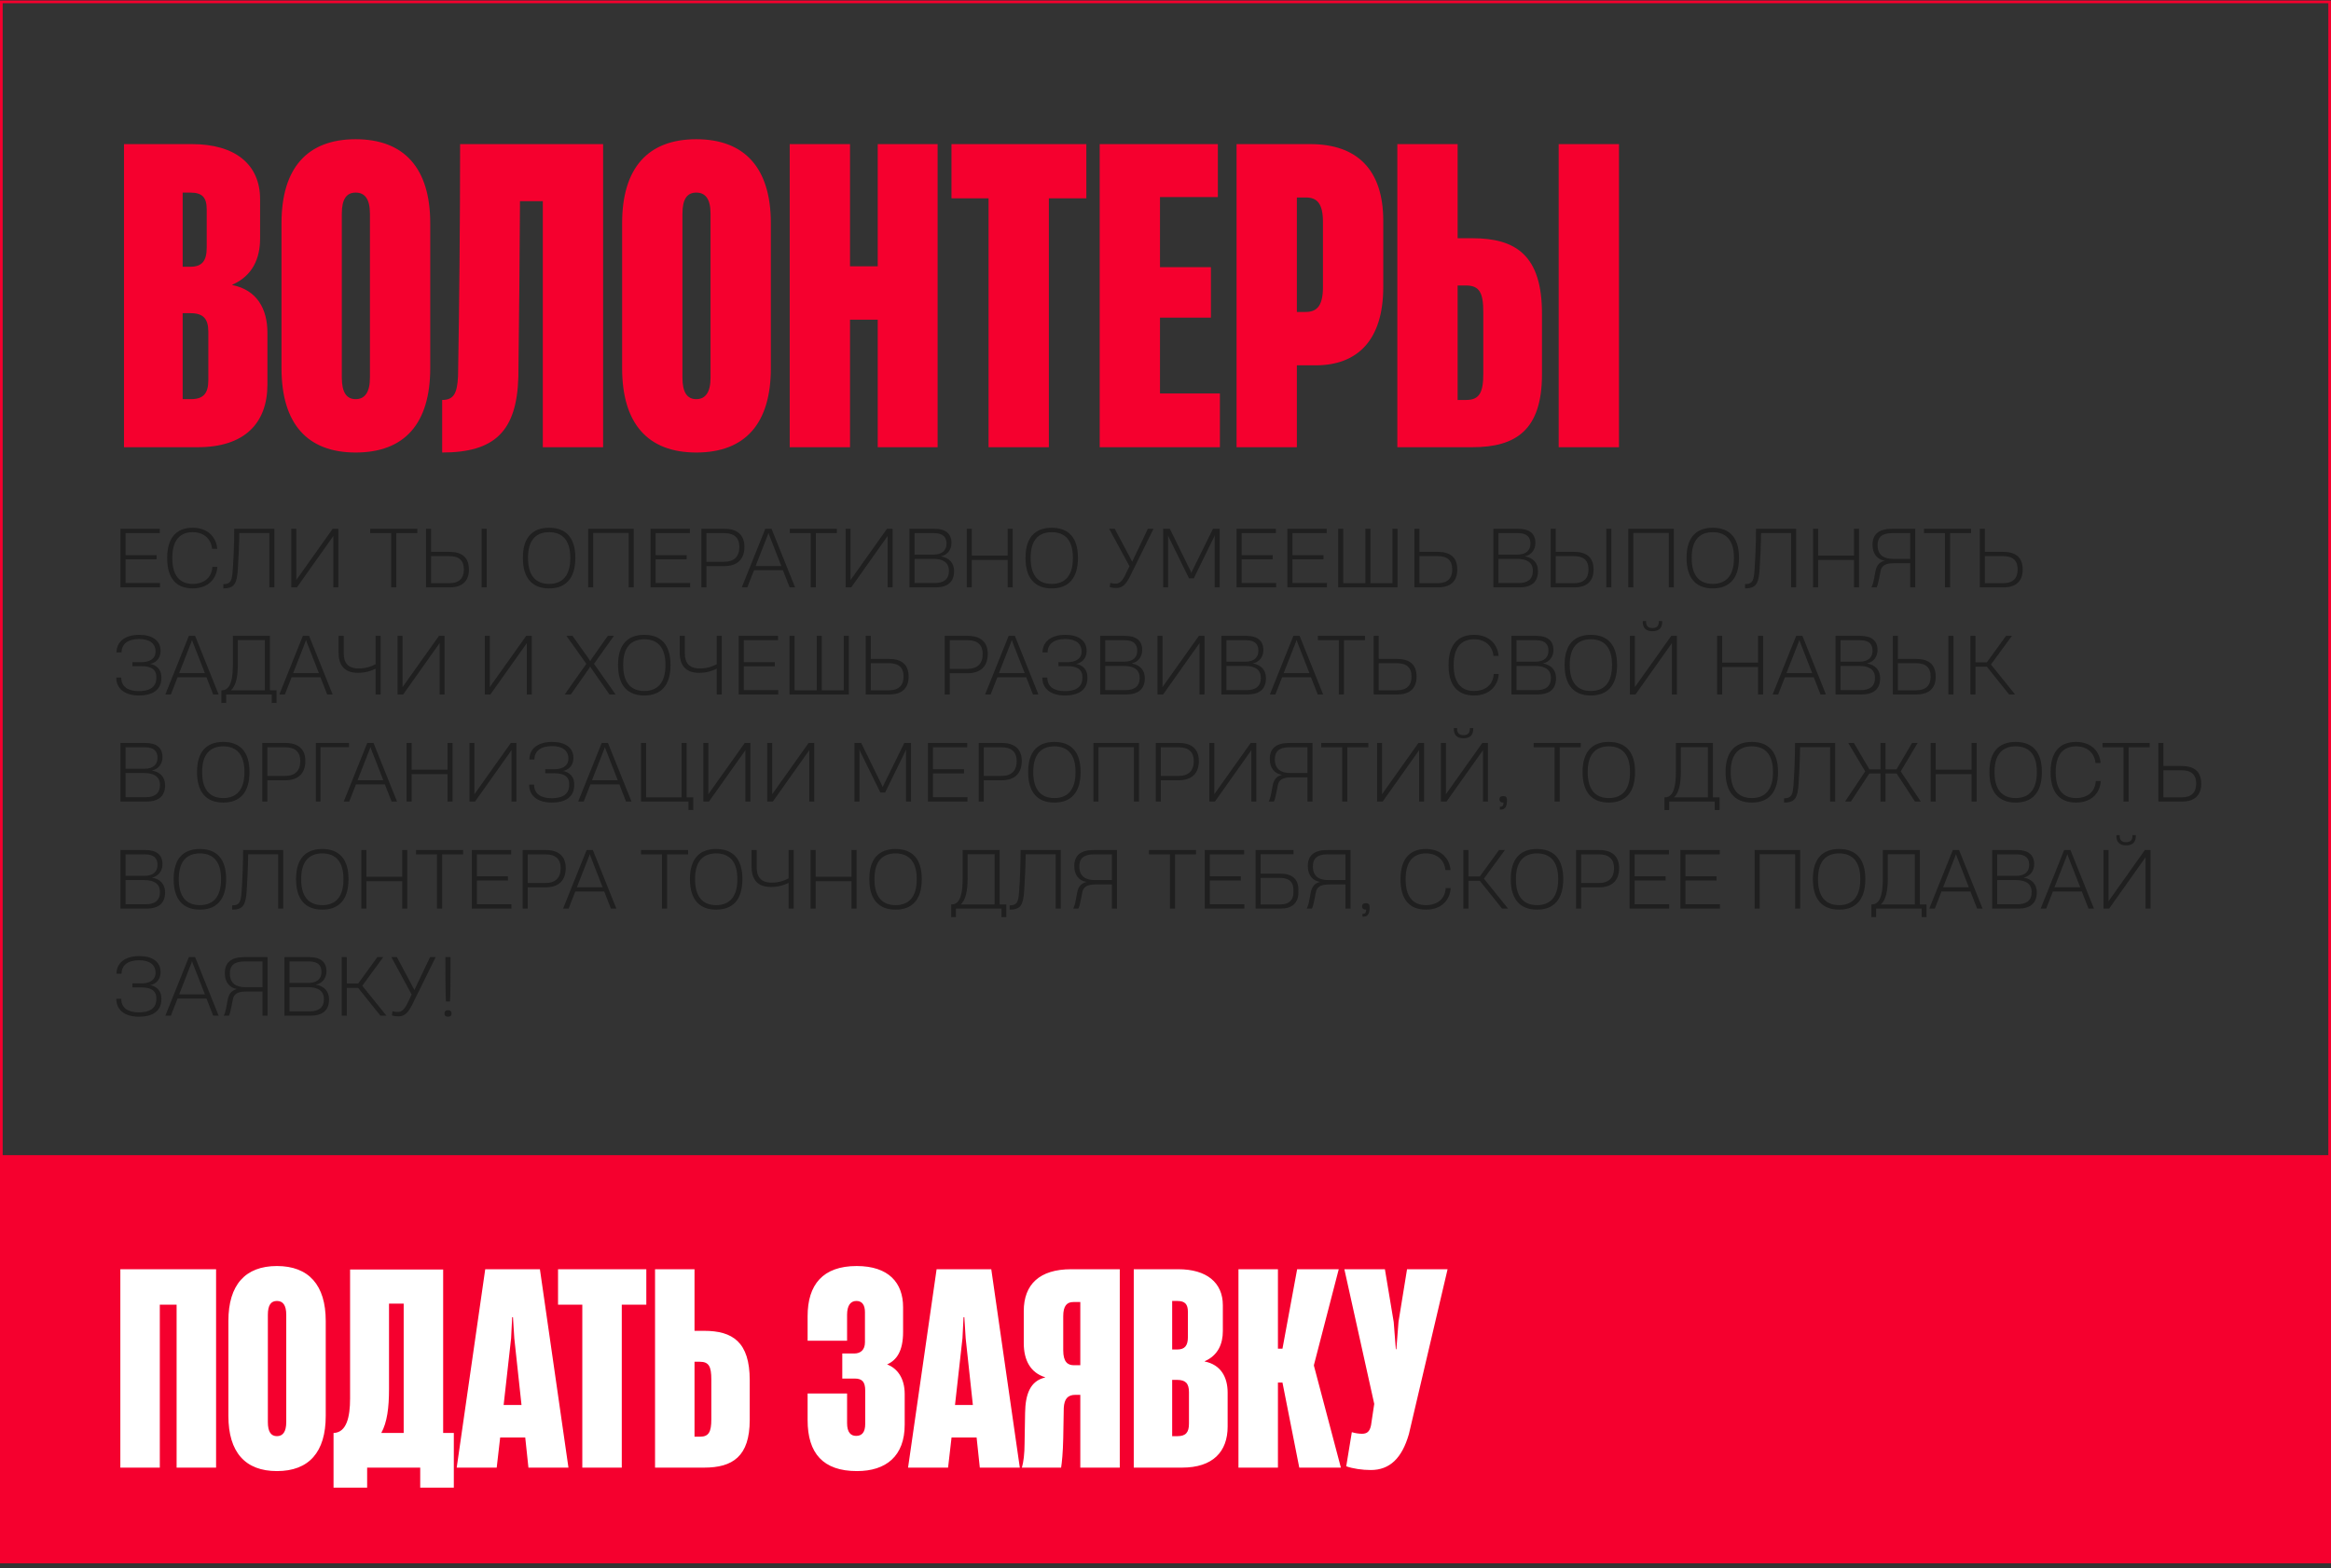
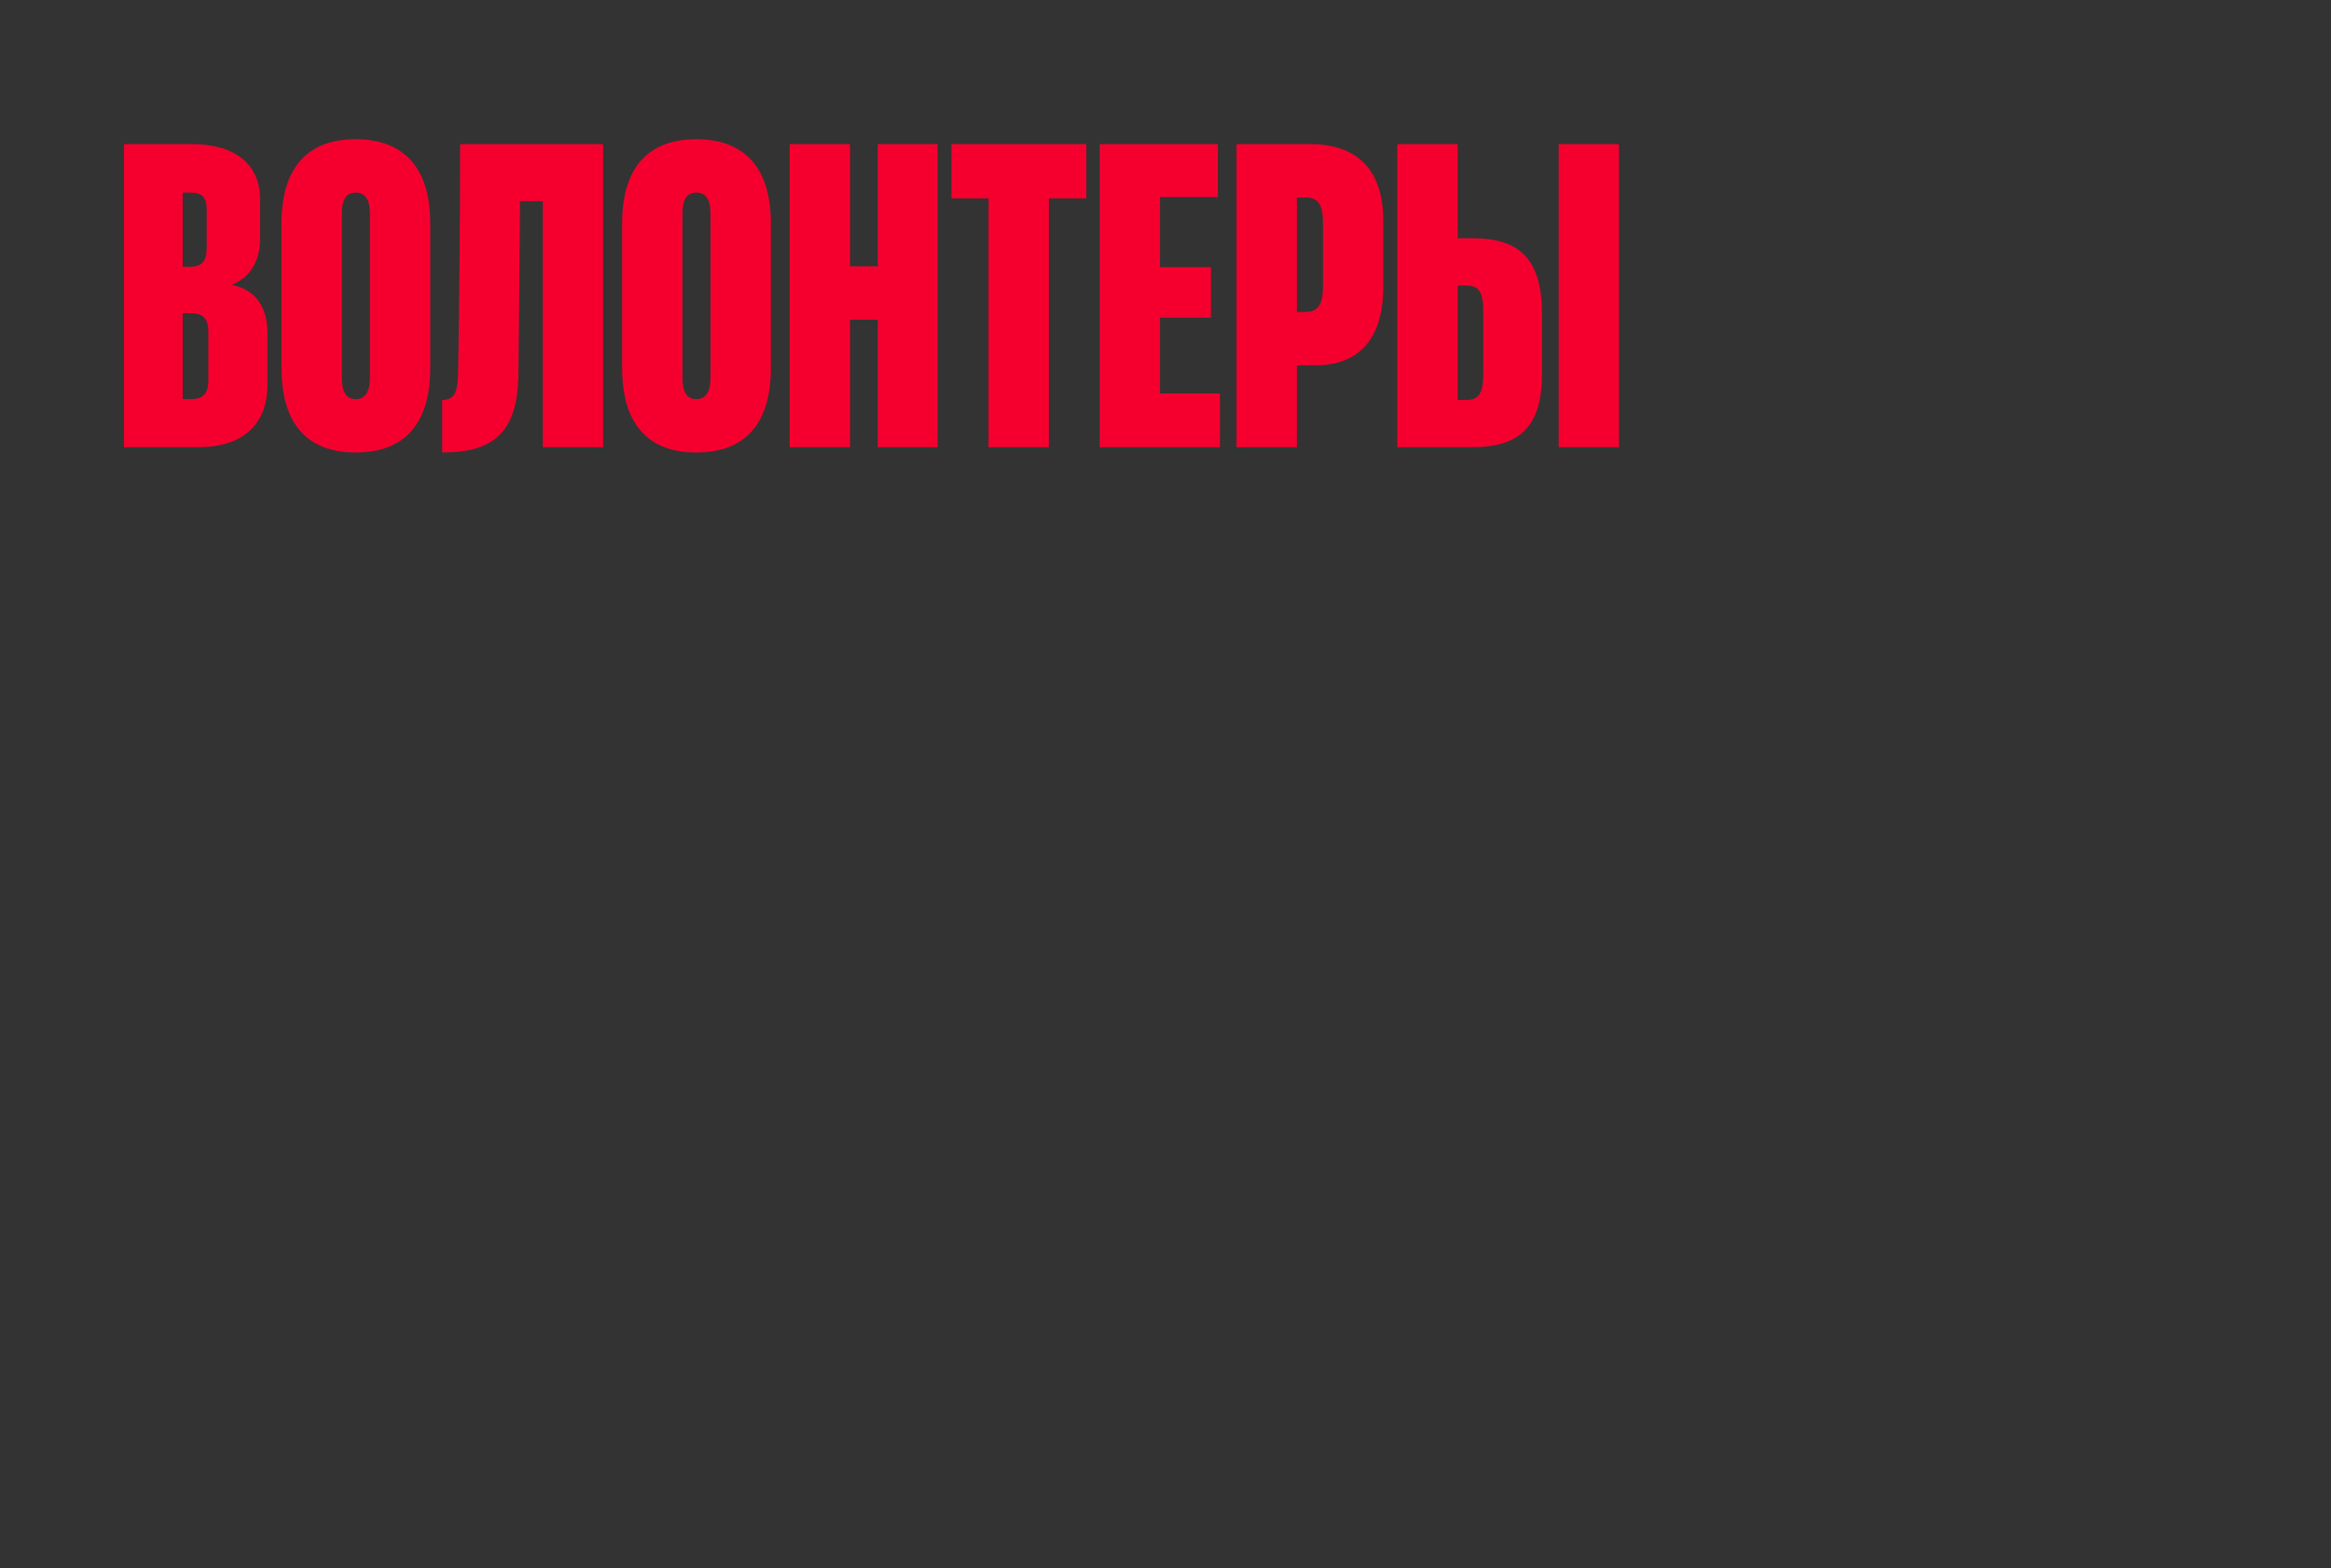
<svg xmlns="http://www.w3.org/2000/svg" width="370" height="249" viewBox="0 0 370 249" fill="none">
  <rect x="0" y="0" width="370" height="249" fill="#333333" stroke="none" />
-   <rect y="183.394" width="370" height="64.771" fill="#F5002E" />
-   <rect x="0.212" y="0.299" width="369.577" height="247.654" stroke="#F5002E" stroke-width="0.423" />
  <path d="M31.388 71H19.682V22.88H30.483C37.339 22.88 41.284 26.114 41.284 31.612V37.885C41.284 40.99 40.12 43.771 36.886 45.194V45.258C40.766 46.035 42.448 49.01 42.448 52.826V61.04C42.448 67.119 38.891 71 31.388 71ZM28.995 30.577V42.348H30.224C32.1 42.348 32.811 41.378 32.811 39.308V33.229C32.811 31.353 32.1 30.577 30.224 30.577H28.995ZM28.995 49.721V63.368H30.289C32.294 63.368 33.07 62.463 33.07 60.328V52.696C33.07 50.562 32.229 49.721 30.224 49.721H28.995ZM56.456 71.841C48.759 71.841 44.684 67.249 44.684 58.453V35.428C44.684 26.696 48.759 22.104 56.456 22.104C64.152 22.104 68.291 26.696 68.291 35.428V58.453C68.291 67.249 64.217 71.841 56.456 71.841ZM56.456 63.368C57.879 63.368 58.719 62.333 58.719 59.94V33.94C58.719 31.547 57.879 30.577 56.456 30.577C55.033 30.577 54.257 31.547 54.257 33.94V59.94C54.257 62.333 55.033 63.368 56.456 63.368ZM95.732 22.88V71H86.16V31.935H82.538C82.474 41.248 82.409 50.627 82.279 59.876C82.021 68.478 78.528 71.841 70.185 71.841V63.498C72.061 63.498 72.578 62.398 72.707 59.681C72.901 48.298 73.031 35.234 73.031 22.88H95.732ZM110.522 71.841C102.825 71.841 98.75 67.249 98.75 58.453V35.428C98.75 26.696 102.825 22.104 110.522 22.104C118.218 22.104 122.357 26.696 122.357 35.428V58.453C122.357 67.249 118.283 71.841 110.522 71.841ZM110.522 63.368C111.944 63.368 112.785 62.333 112.785 59.94V33.94C112.785 31.547 111.944 30.577 110.522 30.577C109.099 30.577 108.323 31.547 108.323 33.94V59.94C108.323 62.333 109.099 63.368 110.522 63.368ZM139.321 42.283V22.88H148.828V71H139.321V50.756H134.923V71H125.35V22.88H134.923V42.283H139.321ZM166.486 71H156.914V31.482H151.028V22.88H172.436V31.482H166.486V71ZM193.633 71H174.553V22.88H193.309V31.288H184.125V42.413H192.21V50.433H184.125V62.463H193.633V71ZM205.853 71H196.28V22.88H207.987C215.36 22.88 219.564 26.89 219.564 35.039V45.582C219.564 54.055 215.425 58 208.828 58H205.853V71ZM205.853 31.353V49.527H207.211C208.892 49.527 209.992 48.751 209.992 45.582V35.234C209.992 32.258 209.022 31.353 207.275 31.353H205.853ZM233.698 71H221.798V22.88H231.37V37.821H233.698C240.619 37.821 244.758 40.537 244.758 49.786V59.423C244.758 68.284 240.619 71 233.698 71ZM256.982 71H247.41V22.88H256.982V71ZM231.37 45.323V63.498H232.728C234.862 63.498 235.444 62.269 235.444 59.293V49.592C235.444 46.487 234.862 45.323 232.663 45.323H231.37Z" fill="#F5002E" />
-   <path d="M34.299 201.503V233H28.033V207.134H25.366V233H19.101V201.503H34.299ZM43.956 233.55C38.919 233.55 36.252 230.545 36.252 224.787V209.716C36.252 204.001 38.919 200.995 43.956 200.995C48.994 200.995 51.704 204.001 51.704 209.716V224.787C51.704 230.545 49.036 233.55 43.956 233.55ZM43.956 228.005C44.888 228.005 45.438 227.327 45.438 225.761V208.743C45.438 207.176 44.888 206.541 43.956 206.541C43.025 206.541 42.517 207.176 42.517 208.743V225.761C42.517 227.327 43.025 228.005 43.956 228.005ZM70.342 201.546V227.497H72.035V236.175H66.701V233H58.277V236.175H52.943V227.497H53.028C55.017 227.37 55.568 224.957 55.568 222.035V201.546H70.342ZM61.748 206.965V220.511C61.748 223.517 61.452 225.803 60.521 227.497H64.077V206.965H61.748ZM90.23 233H83.879L83.371 228.216H79.392L78.842 233H72.492L77.021 201.503H85.7L90.23 233ZM81.128 212.468L79.942 223.051H82.779L81.636 212.468L81.424 209.124H81.297L81.128 212.468ZM98.695 233H92.43V207.134H88.578V201.503H102.59V207.134H98.695V233ZM111.765 233H103.976V201.503H110.241V211.283H111.765C116.295 211.283 119.004 213.061 119.004 219.114V225.422C119.004 231.222 116.295 233 111.765 233ZM110.241 216.193V228.089H111.13C112.527 228.089 112.908 227.285 112.908 225.338V218.987C112.908 216.955 112.527 216.193 111.088 216.193H110.241ZM136.024 233.55C130.647 233.55 128.192 230.714 128.192 225.465V221.231H134.457V225.93C134.457 227.412 135.05 227.962 135.897 227.962C136.828 227.962 137.336 227.37 137.336 226.057V220.765C137.336 219.411 136.87 218.86 135.685 218.86H133.695V214.881H135.6C136.616 214.881 137.294 214.288 137.294 213.103V208.319C137.294 207.219 136.87 206.541 135.939 206.541C135.008 206.541 134.457 207.261 134.457 208.743V212.849H128.192V208.954C128.192 203.959 130.605 200.995 135.981 200.995C141.062 200.995 143.348 203.662 143.348 207.515V211.452C143.348 214.5 142.332 215.939 140.808 216.617C142.374 217.209 143.602 218.733 143.602 221.316V226.184C143.602 231.18 140.638 233.55 136.024 233.55ZM161.875 233H155.525L155.017 228.216H151.038L150.487 233H144.137L148.667 201.503H157.345L161.875 233ZM152.773 212.468L151.588 223.051H154.424L153.281 212.468L153.07 209.124H152.943L152.773 212.468ZM177.742 201.503V233H171.477V221.443H170.715C169.487 221.443 168.937 222.078 168.852 223.517L168.767 228.343C168.725 230.545 168.556 232.238 168.429 233H162.205C162.459 232.153 162.629 230.756 162.629 229.232L162.713 224.322C162.756 221.358 163.518 219.241 165.889 218.691V218.649C163.56 217.929 162.502 215.939 162.502 213.23V208.15C162.502 203.916 165 201.503 170.037 201.503H177.742ZM170.461 216.744H171.477V206.711H170.376C169.36 206.711 168.767 207.303 168.767 208.954V214.373C168.767 216.236 169.487 216.744 170.461 216.744ZM187.624 233H179.962V201.503H187.032C191.519 201.503 194.102 203.62 194.102 207.219V211.325C194.102 213.357 193.34 215.177 191.223 216.109V216.151C193.763 216.659 194.864 218.606 194.864 221.104V226.481C194.864 230.46 192.535 233 187.624 233ZM186.058 206.541V214.246H186.862C188.09 214.246 188.556 213.611 188.556 212.256V208.277C188.556 207.049 188.09 206.541 186.862 206.541H186.058ZM186.058 219.072V228.005H186.905C188.217 228.005 188.725 227.412 188.725 226.015V221.019C188.725 219.622 188.175 219.072 186.862 219.072H186.058ZM202.847 233H196.581V201.503H202.847V214.119H203.567L205.895 201.503H212.499L208.562 216.701V216.828L212.838 233H206.234L203.567 219.495H202.847V233ZM217.583 233.381C216.27 233.381 214.746 233.169 213.688 232.788L214.577 227.37C215.127 227.539 215.678 227.624 216.186 227.624C216.948 227.624 217.413 227.327 217.625 226.269L218.133 222.882L213.392 201.503H219.826L221.224 209.886L221.562 214.204H221.647L221.986 209.843L223.34 201.503H229.775L223.637 227.666C222.536 231.518 220.588 233.381 217.583 233.381Z" fill="white" />
-   <path d="M25.402 93.252H19.122V83.95H25.364V84.639H19.924V88.124H24.851V88.789H19.924V92.562H25.402V93.252ZM30.574 93.415C27.991 93.415 26.537 91.823 26.537 88.613V88.563C26.537 85.379 28.004 83.787 30.574 83.787C33.156 83.787 34.36 85.479 34.473 87.109V87.134H33.67V87.122C33.545 85.793 32.58 84.489 30.587 84.489C28.531 84.489 27.352 85.818 27.352 88.538V88.638C27.352 91.371 28.531 92.7 30.574 92.7C32.404 92.7 33.608 91.697 33.708 90.005V89.992H34.498V90.005C34.41 91.722 33.194 93.415 30.574 93.415ZM43.55 83.95V93.252H42.748V84.627H37.984C37.959 86.633 37.859 88.852 37.746 90.444C37.596 92.575 37.257 93.415 35.44 93.415V92.738C36.718 92.738 36.831 92.036 36.944 90.494C37.069 88.826 37.182 86.169 37.182 83.95H43.55ZM53.697 83.95V93.252H52.907V85.078L52.757 85.316L47.128 93.252H46.238V83.95H47.028V92.098L47.178 91.873L52.807 83.95H53.697ZM62.905 93.252H62.09V84.639H58.768V83.95H66.24V84.639H62.905V93.252ZM71.386 93.252H67.625V83.95H68.427V87.611H71.311C73.291 87.611 74.432 88.463 74.432 90.419C74.432 92.362 73.266 93.252 71.386 93.252ZM77.253 93.252H76.45V83.95H77.253V93.252ZM68.427 88.287V92.587H71.336C72.865 92.587 73.63 91.823 73.63 90.419C73.63 88.939 72.84 88.287 71.261 88.287H68.427ZM87.16 93.415C84.503 93.415 82.998 91.81 82.998 88.588V88.538C82.998 85.354 84.503 83.787 87.16 83.787C89.818 83.787 91.322 85.354 91.322 88.538V88.588C91.322 91.81 89.818 93.415 87.16 93.415ZM87.16 92.7C89.304 92.7 90.52 91.359 90.52 88.613V88.513C90.52 85.818 89.304 84.489 87.16 84.489C85.016 84.489 83.813 85.818 83.813 88.513V88.613C83.813 91.359 85.016 92.7 87.16 92.7ZM100.591 83.95V93.252H99.789V84.614H94.16V93.252H93.358V83.95H100.591ZM109.543 93.252H103.262V83.95H109.505V84.639H104.064V88.124H108.991V88.789H104.064V92.562H109.543V93.252ZM112.132 93.252H111.33V83.95H114.99C117.021 83.95 118.162 84.928 118.162 86.796V86.821C118.162 88.814 117.008 89.879 114.94 89.879H112.132V93.252ZM112.132 84.639V89.19H114.915C116.507 89.19 117.359 88.388 117.359 86.821V86.808C117.359 85.404 116.545 84.639 114.99 84.639H112.132ZM126.204 93.252H125.339L124.273 90.531H119.685L118.619 93.252H117.742L121.477 83.95H122.468L126.204 93.252ZM121.866 84.94L119.936 89.867H124.022L122.092 84.928L121.991 84.627H121.966L121.866 84.94ZM129.503 93.252H128.688V84.639H125.366V83.95H132.837V84.639H129.503V93.252ZM141.681 83.95V93.252H140.892V85.078L140.741 85.316L135.113 93.252H134.223V83.95H135.012V92.098L135.163 91.873L140.791 83.95H141.681ZM148.471 93.252H144.359V83.95H148.32C150.063 83.95 151.028 84.702 151.028 86.194C151.028 87.184 150.489 88.062 149.373 88.325V88.338C150.665 88.551 151.442 89.378 151.442 90.669C151.442 92.324 150.502 93.252 148.471 93.252ZM145.161 84.639V88.049H148.145C149.561 88.049 150.238 87.372 150.238 86.307C150.238 85.379 149.8 84.639 148.258 84.639H145.161ZM145.161 88.726V92.562H148.383C149.75 92.562 150.627 91.998 150.627 90.632C150.627 89.24 149.599 88.726 148.157 88.726H145.161ZM159.949 88.2V83.95H160.751V93.252H159.949V88.902H154.257V93.252H153.455V83.95H154.257V88.2H159.949ZM166.942 93.415C164.285 93.415 162.78 91.81 162.78 88.588V88.538C162.78 85.354 164.285 83.787 166.942 83.787C169.6 83.787 171.104 85.354 171.104 88.538V88.588C171.104 91.81 169.6 93.415 166.942 93.415ZM166.942 92.7C169.086 92.7 170.302 91.359 170.302 88.613V88.513C170.302 85.818 169.086 84.489 166.942 84.489C164.799 84.489 163.595 85.818 163.595 88.513V88.613C163.595 91.359 164.799 92.7 166.942 92.7ZM177.238 93.352C176.875 93.352 176.524 93.327 176.148 93.202L176.236 92.55C176.587 92.637 176.862 92.662 177.138 92.662C177.64 92.662 178.091 92.311 178.567 91.371L179.282 89.892L176.06 83.95H176.938L179.708 89.152H179.733L180.097 88.363L182.203 83.95H183.093L179.294 91.647C178.805 92.575 178.254 93.352 177.238 93.352ZM185.413 93.252H184.624V83.95H185.689L188.999 90.694L189.099 90.958H189.111L189.212 90.694L192.534 83.95H193.599V93.252H192.81V85.016H192.797L192.697 85.266L189.488 91.823H188.735L185.514 85.266L185.413 85.016H185.401L185.413 85.367V93.252ZM202.559 93.252H196.278V83.95H202.521V84.639H197.08V88.124H202.007V88.789H197.08V92.562H202.559V93.252ZM210.626 93.252H204.346V83.95H210.589V84.639H205.148V88.124H210.075V88.789H205.148V92.562H210.626V93.252ZM221.026 92.587V83.95H221.828V93.252H212.413V83.95H213.216V92.587H216.726V83.95H217.528V92.587H221.026ZM228.269 93.252H224.509V83.95H225.311V87.611H228.194C230.175 87.611 231.316 88.463 231.316 90.419C231.316 92.362 230.15 93.252 228.269 93.252ZM225.311 88.287V92.587H228.219C229.749 92.587 230.513 91.823 230.513 90.419C230.513 88.939 229.724 88.287 228.144 88.287H225.311ZM241.156 93.252H237.045V83.95H241.006C242.748 83.95 243.714 84.702 243.714 86.194C243.714 87.184 243.175 88.062 242.059 88.325V88.338C243.35 88.551 244.127 89.378 244.127 90.669C244.127 92.324 243.187 93.252 241.156 93.252ZM237.847 84.639V88.049H240.83C242.247 88.049 242.924 87.372 242.924 86.307C242.924 85.379 242.485 84.639 240.943 84.639H237.847ZM237.847 88.726V92.562H241.069C242.435 92.562 243.313 91.998 243.313 90.632C243.313 89.24 242.285 88.726 240.843 88.726H237.847ZM249.901 93.252H246.14V83.95H246.943V87.611H249.826C251.807 87.611 252.948 88.463 252.948 90.419C252.948 92.362 251.782 93.252 249.901 93.252ZM255.768 93.252H254.966V83.95H255.768V93.252ZM246.943 88.287V92.587H249.851C251.381 92.587 252.145 91.823 252.145 90.419C252.145 88.939 251.355 88.287 249.776 88.287H246.943ZM265.689 83.95V93.252H264.887V84.614H259.258V93.252H258.456V83.95H265.689ZM271.87 93.415C269.212 93.415 267.708 91.81 267.708 88.588V88.538C267.708 85.354 269.212 83.787 271.87 83.787C274.528 83.787 276.032 85.354 276.032 88.538V88.588C276.032 91.81 274.528 93.415 271.87 93.415ZM271.87 92.7C274.014 92.7 275.23 91.359 275.23 88.613V88.513C275.23 85.818 274.014 84.489 271.87 84.489C269.726 84.489 268.523 85.818 268.523 88.513V88.613C268.523 91.359 269.726 92.7 271.87 92.7ZM285.101 83.95V93.252H284.298V84.627H279.535C279.51 86.633 279.409 88.852 279.297 90.444C279.146 92.575 278.808 93.415 276.99 93.415V92.738C278.269 92.738 278.381 92.036 278.494 90.494C278.62 88.826 278.732 86.169 278.732 83.95H285.101ZM294.282 88.2V83.95H295.084V93.252H294.282V88.902H288.591V93.252H287.788V83.95H288.591V88.2H294.282ZM304.009 83.95V93.252H303.206V89.416H300.624C299.145 89.416 298.643 89.879 298.493 90.707L298.28 91.797C298.129 92.55 298.016 92.976 297.879 93.252H297.051C297.239 92.913 297.365 92.449 297.49 91.772L297.678 90.757C297.841 89.842 298.28 89.215 299.157 89.027V89.014C297.966 88.814 297.227 87.936 297.227 86.495C297.227 84.802 298.255 83.95 300.311 83.95H304.009ZM300.499 88.726H303.206V84.639H300.311C298.706 84.639 298.029 85.316 298.029 86.532V86.545C298.029 88.137 299.019 88.726 300.499 88.726ZM309.536 93.252H308.721V84.639H305.399V83.95H312.87V84.639H309.536V93.252ZM318.017 93.252H314.256V83.95H315.058V87.611H317.942C319.922 87.611 321.063 88.463 321.063 90.419C321.063 92.362 319.897 93.252 318.017 93.252ZM315.058 88.287V92.587H317.967C319.496 92.587 320.261 91.823 320.261 90.419C320.261 88.939 319.471 88.287 317.891 88.287H315.058ZM22.055 110.415C19.799 110.415 18.457 109.337 18.457 107.569H19.247V107.582C19.247 109.036 20.338 109.725 22.055 109.725C23.66 109.725 24.813 109.149 24.813 107.632V107.469C24.813 106.165 23.81 105.764 22.469 105.764H21.015V105.124H22.456C23.622 105.124 24.688 104.673 24.688 103.445V103.42C24.688 102.191 23.773 101.451 22.105 101.451C20.262 101.451 19.297 102.266 19.297 103.57V103.583H18.495V103.57C18.495 101.99 19.711 100.787 22.105 100.787C24.174 100.787 25.49 101.69 25.49 103.332V103.357C25.477 104.711 24.525 105.287 23.823 105.4C24.713 105.551 25.615 106.19 25.615 107.481V107.644C25.615 109.55 24.186 110.415 22.055 110.415ZM34.706 110.252H33.84L32.775 107.531H28.187L27.121 110.252H26.244L29.98 100.95H30.97L34.706 110.252ZM30.368 101.94L28.438 106.867H32.524L30.594 101.928L30.493 101.627H30.468L30.368 101.94ZM42.843 100.95V109.587H43.896V111.606H43.131V110.252H35.898V111.606H35.146V109.587H35.246C36.738 109.587 36.964 107.394 36.964 105.488V100.95H42.843ZM37.753 101.614V105.45C37.753 107.368 37.465 108.898 36.65 109.587H42.041V101.614H37.753ZM52.799 110.252H51.934L50.869 107.531H46.281L45.215 110.252H44.338L48.073 100.95H49.064L52.799 110.252ZM48.462 101.94L46.532 106.867H50.618L48.688 101.928L48.587 101.627H48.562L48.462 101.94ZM59.621 105.45V100.95H60.423V110.252H59.621V106.165C58.944 106.491 58.066 106.817 56.812 106.817C54.506 106.817 53.741 105.425 53.741 103.583V100.95H54.556V103.708C54.556 105.162 55.183 106.127 56.925 106.127C58.104 106.127 58.956 105.801 59.621 105.45ZM70.567 100.95V110.252H69.777V102.078L69.626 102.316L63.998 110.252H63.108V100.95H63.898V109.098L64.048 108.873L69.677 100.95H70.567ZM84.413 100.95V110.252H83.623V102.078L83.472 102.316L77.844 110.252H76.954V100.95H77.743V109.098L77.894 108.873L83.522 100.95H84.413ZM90.612 110.252H89.634L93.069 105.388L89.909 100.95H90.875L93.558 104.736L93.67 104.962H93.695L93.808 104.736L96.478 100.95H97.444L94.285 105.388L97.719 110.252H96.742L93.808 106.04L93.683 105.814H93.67L93.558 106.04L90.612 110.252ZM102.267 110.415C99.609 110.415 98.105 108.81 98.105 105.588V105.538C98.105 102.354 99.609 100.787 102.267 100.787C104.925 100.787 106.429 102.354 106.429 105.538V105.588C106.429 108.81 104.925 110.415 102.267 110.415ZM102.267 109.7C104.411 109.7 105.627 108.359 105.627 105.613V105.513C105.627 102.818 104.411 101.489 102.267 101.489C100.123 101.489 98.92 102.818 98.92 105.513V105.613C98.92 108.359 100.123 109.7 102.267 109.7ZM113.768 105.45V100.95H114.57V110.252H113.768V106.165C113.091 106.491 112.213 106.817 110.96 106.817C108.653 106.817 107.888 105.425 107.888 103.583V100.95H108.703V103.708C108.703 105.162 109.33 106.127 111.072 106.127C112.251 106.127 113.103 105.801 113.768 105.45ZM123.535 110.252H117.255V100.95H123.498V101.639H118.057V105.124H122.984V105.789H118.057V109.562H123.535V110.252ZM133.935 109.587V100.95H134.737V110.252H125.322V100.95H126.125V109.587H129.635V100.95H130.437V109.587H133.935ZM141.179 110.252H137.418V100.95H138.22V104.611H141.103C143.084 104.611 144.225 105.463 144.225 107.419C144.225 109.362 143.059 110.252 141.179 110.252ZM138.22 105.287V109.587H141.128C142.658 109.587 143.422 108.823 143.422 107.419C143.422 105.939 142.633 105.287 141.053 105.287H138.22ZM150.756 110.252H149.954V100.95H153.614C155.645 100.95 156.786 101.928 156.786 103.796V103.821C156.786 105.814 155.633 106.88 153.564 106.88H150.756V110.252ZM150.756 101.639V106.19H153.539C155.131 106.19 155.984 105.388 155.984 103.821V103.808C155.984 102.404 155.169 101.639 153.614 101.639H150.756ZM164.828 110.252H163.963L162.897 107.531H158.309L157.243 110.252H156.366L160.102 100.95H161.092L164.828 110.252ZM160.49 101.94L158.56 106.867H162.646L160.716 101.928L160.615 101.627H160.59L160.49 101.94ZM169.047 110.415C166.79 110.415 165.449 109.337 165.449 107.569H166.239V107.582C166.239 109.036 167.329 109.725 169.047 109.725C170.651 109.725 171.805 109.149 171.805 107.632V107.469C171.805 106.165 170.802 105.764 169.461 105.764H168.006V105.124H169.448C170.614 105.124 171.679 104.673 171.679 103.445V103.42C171.679 102.191 170.764 101.451 169.097 101.451C167.254 101.451 166.289 102.266 166.289 103.57V103.583H165.487V103.57C165.487 101.99 166.703 100.787 169.097 100.787C171.165 100.787 172.482 101.69 172.482 103.332V103.357C172.469 104.711 171.516 105.287 170.814 105.4C171.704 105.551 172.607 106.19 172.607 107.481V107.644C172.607 109.55 171.178 110.415 169.047 110.415ZM178.746 110.252H174.634V100.95H178.595C180.338 100.95 181.303 101.702 181.303 103.194C181.303 104.184 180.764 105.062 179.648 105.325V105.338C180.94 105.551 181.717 106.378 181.717 107.669C181.717 109.324 180.777 110.252 178.746 110.252ZM175.436 101.639V105.049H178.42C179.836 105.049 180.513 104.372 180.513 103.307C180.513 102.379 180.075 101.639 178.533 101.639H175.436ZM175.436 105.726V109.562H178.658C180.024 109.562 180.902 108.998 180.902 107.632C180.902 106.24 179.874 105.726 178.432 105.726H175.436ZM191.189 100.95V110.252H190.399V102.078L190.249 102.316L184.62 110.252H183.73V100.95H184.52V109.098L184.67 108.873L190.299 100.95H191.189ZM197.978 110.252H193.866V100.95H197.828C199.57 100.95 200.536 101.702 200.536 103.194C200.536 104.184 199.997 105.062 198.881 105.325V105.338C200.172 105.551 200.949 106.378 200.949 107.669C200.949 109.324 200.009 110.252 197.978 110.252ZM194.669 101.639V105.049H197.652C199.069 105.049 199.746 104.372 199.746 103.307C199.746 102.379 199.307 101.639 197.765 101.639H194.669ZM194.669 105.726V109.562H197.89C199.257 109.562 200.134 108.998 200.134 107.632C200.134 106.24 199.106 105.726 197.665 105.726H194.669ZM210.026 110.252H209.161L208.095 107.531H203.507L202.441 110.252H201.564L205.3 100.95H206.29L210.026 110.252ZM205.688 101.94L203.758 106.867H207.844L205.914 101.928L205.814 101.627H205.789L205.688 101.94ZM213.325 110.252H212.51V101.639H209.188V100.95H216.659V101.639H213.325V110.252ZM221.805 110.252H218.045V100.95H218.847V104.611H221.73C223.711 104.611 224.852 105.463 224.852 107.419C224.852 109.362 223.686 110.252 221.805 110.252ZM218.847 105.287V109.587H221.755C223.285 109.587 224.049 108.823 224.049 107.419C224.049 105.939 223.26 105.287 221.68 105.287H218.847ZM233.965 110.415C231.383 110.415 229.929 108.823 229.929 105.613V105.563C229.929 102.379 231.396 100.787 233.965 100.787C236.548 100.787 237.751 102.479 237.864 104.109V104.134H237.062V104.122C236.936 102.793 235.971 101.489 233.978 101.489C231.922 101.489 230.744 102.818 230.744 105.538V105.638C230.744 108.371 231.922 109.7 233.965 109.7C235.796 109.7 236.999 108.697 237.099 107.005V106.992H237.889V107.005C237.801 108.722 236.585 110.415 233.965 110.415ZM244.021 110.252H239.909V100.95H243.871C245.613 100.95 246.578 101.702 246.578 103.194C246.578 104.184 246.039 105.062 244.924 105.325V105.338C246.215 105.551 246.992 106.378 246.992 107.669C246.992 109.324 246.052 110.252 244.021 110.252ZM240.712 101.639V105.049H243.695C245.112 105.049 245.789 104.372 245.789 103.307C245.789 102.379 245.35 101.639 243.808 101.639H240.712ZM240.712 105.726V109.562H243.933C245.3 109.562 246.177 108.998 246.177 107.632C246.177 106.24 245.149 105.726 243.708 105.726H240.712ZM252.515 110.415C249.858 110.415 248.353 108.81 248.353 105.588V105.538C248.353 102.354 249.858 100.787 252.515 100.787C255.173 100.787 256.677 102.354 256.677 105.538V105.588C256.677 108.81 255.173 110.415 252.515 110.415ZM252.515 109.7C254.659 109.7 255.875 108.359 255.875 105.613V105.513C255.875 102.818 254.659 101.489 252.515 101.489C250.372 101.489 249.168 102.818 249.168 105.513V105.613C249.168 108.359 250.372 109.7 252.515 109.7ZM262.298 100.21C261.17 100.21 260.719 99.609 260.757 98.593H261.283C261.245 99.32 261.546 99.709 262.298 99.709C263.038 99.709 263.339 99.32 263.301 98.593H263.84C263.878 99.621 263.414 100.21 262.298 100.21ZM266.172 100.95V110.252H265.382V102.078L265.232 102.316L259.603 110.252H258.713V100.95H259.503V109.098L259.653 108.873L265.282 100.95H266.172ZM279.053 105.2V100.95H279.855V110.252H279.053V105.902H273.361V110.252H272.559V100.95H273.361V105.2H279.053ZM289.832 110.252H288.967L287.902 107.531H283.314L282.248 110.252H281.371L285.106 100.95H286.097L289.832 110.252ZM285.495 101.94L283.564 106.867H287.651L285.721 101.928L285.62 101.627H285.595L285.495 101.94ZM295.463 110.252H291.351V100.95H295.312C297.055 100.95 298.02 101.702 298.02 103.194C298.02 104.184 297.481 105.062 296.365 105.325V105.338C297.656 105.551 298.434 106.378 298.434 107.669C298.434 109.324 297.493 110.252 295.463 110.252ZM292.153 101.639V105.049H295.137C296.553 105.049 297.23 104.372 297.23 103.307C297.23 102.379 296.791 101.639 295.25 101.639H292.153ZM292.153 105.726V109.562H295.375C296.741 109.562 297.619 108.998 297.619 107.632C297.619 106.24 296.591 105.726 295.149 105.726H292.153ZM304.208 110.252H300.447V100.95H301.249V104.611H304.132C306.113 104.611 307.254 105.463 307.254 107.419C307.254 109.362 306.088 110.252 304.208 110.252ZM310.074 110.252H309.272V100.95H310.074V110.252ZM301.249 105.287V109.587H304.157C305.687 109.587 306.451 108.823 306.451 107.419C306.451 105.939 305.662 105.287 304.082 105.287H301.249ZM313.565 110.252H312.762V100.95H313.565V105.15H315.37L318.416 100.95H319.356L316.047 105.463V105.526L319.858 110.252H318.905L315.37 105.839H313.565V110.252ZM23.233 127.252H19.122V117.95H23.083C24.826 117.95 25.791 118.702 25.791 120.194C25.791 121.184 25.252 122.062 24.136 122.325V122.338C25.427 122.551 26.204 123.378 26.204 124.669C26.204 126.324 25.264 127.252 23.233 127.252ZM19.924 118.639V122.049H22.907C24.324 122.049 25.001 121.372 25.001 120.307C25.001 119.379 24.562 118.639 23.02 118.639H19.924ZM19.924 122.726V126.562H23.146C24.512 126.562 25.39 125.998 25.39 124.632C25.39 123.24 24.362 122.726 22.92 122.726H19.924ZM35.437 127.415C32.779 127.415 31.275 125.81 31.275 122.588V122.538C31.275 119.354 32.779 117.787 35.437 117.787C38.095 117.787 39.599 119.354 39.599 122.538V122.588C39.599 125.81 38.095 127.415 35.437 127.415ZM35.437 126.7C37.581 126.7 38.797 125.359 38.797 122.613V122.513C38.797 119.818 37.581 118.489 35.437 118.489C33.293 118.489 32.09 119.818 32.09 122.513V122.613C32.09 125.359 33.293 126.7 35.437 126.7ZM42.437 127.252H41.635V117.95H45.295C47.326 117.95 48.467 118.928 48.467 120.796V120.821C48.467 122.814 47.314 123.88 45.245 123.88H42.437V127.252ZM42.437 118.639V123.19H45.22C46.812 123.19 47.665 122.388 47.665 120.821V120.808C47.665 119.404 46.85 118.639 45.295 118.639H42.437ZM50.871 127.252H50.131V117.95H55.396V118.614H50.871V127.252ZM63.022 127.252H62.157L61.091 124.531H56.503L55.437 127.252H54.56L58.296 117.95H59.286L63.022 127.252ZM58.684 118.94L56.754 123.867H60.84L58.91 118.928L58.81 118.627H58.785L58.684 118.94ZM71.034 122.2V117.95H71.836V127.252H71.034V122.902H65.342V127.252H64.54V117.95H65.342V122.2H71.034ZM81.976 117.95V127.252H81.187V119.078L81.036 119.316L75.407 127.252H74.517V117.95H75.307V126.098L75.458 125.873L81.086 117.95H81.976ZM87.587 127.415C85.331 127.415 83.99 126.337 83.99 124.569H84.779V124.582C84.779 126.036 85.87 126.725 87.587 126.725C89.192 126.725 90.345 126.149 90.345 124.632V124.469C90.345 123.165 89.342 122.764 88.001 122.764H86.547V122.124H87.989C89.154 122.124 90.22 121.673 90.22 120.445V120.42C90.22 119.191 89.305 118.451 87.638 118.451C85.795 118.451 84.829 119.266 84.829 120.57V120.583H84.027V120.57C84.027 118.99 85.243 117.787 87.638 117.787C89.706 117.787 91.022 118.69 91.022 120.332V120.357C91.01 121.711 90.057 122.287 89.355 122.4C90.245 122.551 91.148 123.19 91.148 124.481V124.644C91.148 126.55 89.719 127.415 87.587 127.415ZM100.238 127.252H99.373L98.307 124.531H93.719L92.654 127.252H91.776L95.512 117.95H96.502L100.238 127.252ZM95.9 118.94L93.97 123.867H98.057L96.126 118.928L96.026 118.627H96.001L95.9 118.94ZM108.99 117.95V126.587H110.043V128.593H109.278V127.252H101.756V117.95H102.559V126.587H108.187V117.95H108.99ZM119.107 117.95V127.252H118.317V119.078L118.167 119.316L112.538 127.252H111.648V117.95H112.438V126.098L112.588 125.873L118.217 117.95H119.107ZM129.243 117.95V127.252H128.454V119.078L128.303 119.316L122.675 127.252H121.784V117.95H122.574V126.098L122.725 125.873L128.353 117.95H129.243ZM136.42 127.252H135.63V117.95H136.696L140.005 124.694L140.106 124.958H140.118L140.219 124.694L143.541 117.95H144.606V127.252H143.816V119.016H143.804L143.704 119.266L140.494 125.823H139.742L136.52 119.266L136.42 119.016H136.408L136.42 119.367V127.252ZM153.565 127.252H147.285V117.95H153.528V118.639H148.087V122.124H153.014V122.789H148.087V126.562H153.565V127.252ZM156.155 127.252H155.353V117.95H159.013C161.044 117.95 162.185 118.928 162.185 120.796V120.821C162.185 122.814 161.031 123.88 158.963 123.88H156.155V127.252ZM156.155 118.639V123.19H158.938C160.53 123.19 161.382 122.388 161.382 120.821V120.808C161.382 119.404 160.567 118.639 159.013 118.639H156.155ZM167.359 127.415C164.701 127.415 163.197 125.81 163.197 122.588V122.538C163.197 119.354 164.701 117.787 167.359 117.787C170.016 117.787 171.521 119.354 171.521 122.538V122.588C171.521 125.81 170.016 127.415 167.359 127.415ZM167.359 126.7C169.502 126.7 170.718 125.359 170.718 122.613V122.513C170.718 119.818 169.502 118.489 167.359 118.489C165.215 118.489 164.012 119.818 164.012 122.513V122.613C164.012 125.359 165.215 126.7 167.359 126.7ZM180.79 117.95V127.252H179.988V118.614H174.359V127.252H173.557V117.95H180.79ZM184.263 127.252H183.461V117.95H187.121C189.152 117.95 190.293 118.928 190.293 120.796V120.821C190.293 122.814 189.139 123.88 187.071 123.88H184.263V127.252ZM184.263 118.639V123.19H187.046C188.638 123.19 189.49 122.388 189.49 120.821V120.808C189.49 119.404 188.676 118.639 187.121 118.639H184.263ZM199.416 117.95V127.252H198.626V119.078L198.475 119.316L192.847 127.252H191.957V117.95H192.746V126.098L192.897 125.873L198.525 117.95H199.416ZM208.336 117.95V127.252H207.534V123.416H204.951C203.472 123.416 202.971 123.88 202.82 124.707L202.607 125.798C202.457 126.55 202.344 126.976 202.206 127.252H201.379C201.567 126.913 201.692 126.449 201.817 125.772L202.005 124.757C202.168 123.842 202.607 123.215 203.485 123.027V123.015C202.294 122.814 201.554 121.936 201.554 120.495C201.554 118.802 202.582 117.95 204.638 117.95H208.336ZM204.826 122.726H207.534V118.639H204.638C203.033 118.639 202.356 119.316 202.356 120.532V120.545C202.356 122.137 203.347 122.726 204.826 122.726ZM213.863 127.252H213.049V118.639H209.726V117.95H217.198V118.639H213.863V127.252ZM226.042 117.95V127.252H225.252V119.078L225.102 119.316L219.473 127.252H218.583V117.95H219.373V126.098L219.524 125.873L225.152 117.95H226.042ZM232.305 117.21C231.177 117.21 230.726 116.609 230.763 115.593H231.29C231.252 116.32 231.553 116.709 232.305 116.709C233.045 116.709 233.346 116.32 233.308 115.593H233.847C233.885 116.621 233.421 117.21 232.305 117.21ZM236.179 117.95V127.252H235.389V119.078L235.239 119.316L229.61 127.252H228.72V117.95H229.51V126.098L229.66 125.873L235.289 117.95H236.179ZM238.067 128.518V128.092C238.493 128.092 238.643 127.941 238.656 127.415C238.242 127.427 238.004 127.252 238.004 126.901C238.004 126.55 238.217 126.387 238.593 126.387C239.032 126.387 239.207 126.575 239.207 127.026C239.207 128.342 238.706 128.581 238.067 128.518ZM247.578 127.252H246.763V118.639H243.441V117.95H250.913V118.639H247.578V127.252ZM255.368 127.415C252.71 127.415 251.206 125.81 251.206 122.588V122.538C251.206 119.354 252.71 117.787 255.368 117.787C258.025 117.787 259.53 119.354 259.53 122.538V122.588C259.53 125.81 258.025 127.415 255.368 127.415ZM255.368 126.7C257.511 126.7 258.727 125.359 258.727 122.613V122.513C258.727 119.818 257.511 118.489 255.368 118.489C253.224 118.489 252.021 119.818 252.021 122.513V122.613C252.021 125.359 253.224 126.7 255.368 126.7ZM271.894 117.95V126.587H272.947V128.606H272.182V127.252H264.949V128.606H264.197V126.587H264.297C265.789 126.587 266.015 124.394 266.015 122.488V117.95H271.894ZM266.804 118.614V122.45C266.804 124.368 266.516 125.898 265.701 126.587H271.092V118.614H266.804ZM278.065 127.415C275.407 127.415 273.903 125.81 273.903 122.588V122.538C273.903 119.354 275.407 117.787 278.065 117.787C280.722 117.787 282.227 119.354 282.227 122.538V122.588C282.227 125.81 280.722 127.415 278.065 127.415ZM278.065 126.7C280.208 126.7 281.424 125.359 281.424 122.613V122.513C281.424 119.818 280.208 118.489 278.065 118.489C275.921 118.489 274.718 119.818 274.718 122.513V122.613C274.718 125.359 275.921 126.7 278.065 126.7ZM291.295 117.95V127.252H290.493V118.627H285.729C285.704 120.633 285.604 122.852 285.491 124.444C285.341 126.575 285.002 127.415 283.185 127.415V126.738C284.463 126.738 284.576 126.036 284.689 124.494C284.814 122.827 284.927 120.169 284.927 117.95H291.295ZM293.795 127.252H292.867L296.064 122.463L293.369 117.95H294.271L296.728 122.137H298.483V117.95H299.286V122.137H301.041L303.498 117.95H304.388L301.705 122.463L304.889 127.252H303.962L301.053 122.801H299.286V127.252H298.483V122.801H296.716L293.795 127.252ZM312.951 122.2V117.95H313.754V127.252H312.951V122.902H307.26V127.252H306.458V117.95H307.26V122.2H312.951ZM319.945 127.415C317.287 127.415 315.783 125.81 315.783 122.588V122.538C315.783 119.354 317.287 117.787 319.945 117.787C322.603 117.787 324.107 119.354 324.107 122.538V122.588C324.107 125.81 322.603 127.415 319.945 127.415ZM319.945 126.7C322.089 126.7 323.305 125.359 323.305 122.613V122.513C323.305 119.818 322.089 118.489 319.945 118.489C317.801 118.489 316.598 119.818 316.598 122.513V122.613C316.598 125.359 317.801 126.7 319.945 126.7ZM329.528 127.415C326.945 127.415 325.491 125.823 325.491 122.613V122.563C325.491 119.379 326.958 117.787 329.528 117.787C332.11 117.787 333.314 119.479 333.426 121.109V121.134H332.624V121.122C332.499 119.793 331.534 118.489 329.54 118.489C327.484 118.489 326.306 119.818 326.306 122.538V122.638C326.306 125.371 327.484 126.7 329.528 126.7C331.358 126.7 332.562 125.697 332.662 124.005V123.992H333.452V124.005C333.364 125.722 332.148 127.415 329.528 127.415ZM337.877 127.252H337.062V118.639H333.74V117.95H341.211V118.639H337.877V127.252ZM346.357 127.252H342.597V117.95H343.399V121.611H346.282C348.263 121.611 349.404 122.463 349.404 124.419C349.404 126.362 348.238 127.252 346.357 127.252ZM343.399 122.287V126.587H346.307C347.837 126.587 348.601 125.823 348.601 124.419C348.601 122.939 347.812 122.287 346.232 122.287H343.399ZM23.233 144.252H19.122V134.95H23.083C24.826 134.95 25.791 135.702 25.791 137.194C25.791 138.184 25.252 139.062 24.136 139.325V139.338C25.427 139.551 26.204 140.378 26.204 141.669C26.204 143.324 25.264 144.252 23.233 144.252ZM19.924 135.639V139.049H22.907C24.324 139.049 25.001 138.372 25.001 137.307C25.001 136.379 24.562 135.639 23.02 135.639H19.924ZM19.924 139.726V143.562H23.146C24.512 143.562 25.39 142.998 25.39 141.632C25.39 140.24 24.362 139.726 22.92 139.726H19.924ZM31.728 144.415C29.07 144.415 27.566 142.81 27.566 139.588V139.538C27.566 136.354 29.07 134.787 31.728 134.787C34.385 134.787 35.89 136.354 35.89 139.538V139.588C35.89 142.81 34.385 144.415 31.728 144.415ZM31.728 143.7C33.871 143.7 35.087 142.359 35.087 139.613V139.513C35.087 136.818 33.871 135.489 31.728 135.489C29.584 135.489 28.381 136.818 28.381 139.513V139.613C28.381 142.359 29.584 143.7 31.728 143.7ZM44.958 134.95V144.252H44.156V135.627H39.392C39.367 137.633 39.267 139.852 39.154 141.444C39.004 143.575 38.665 144.415 36.847 144.415V143.738C38.126 143.738 38.239 143.036 38.352 141.494C38.477 139.827 38.59 137.169 38.59 134.95H44.958ZM51.156 144.415C48.498 144.415 46.994 142.81 46.994 139.588V139.538C46.994 136.354 48.498 134.787 51.156 134.787C53.814 134.787 55.318 136.354 55.318 139.538V139.588C55.318 142.81 53.814 144.415 51.156 144.415ZM51.156 143.7C53.3 143.7 54.516 142.359 54.516 139.613V139.513C54.516 136.818 53.3 135.489 51.156 135.489C49.012 135.489 47.809 136.818 47.809 139.513V139.613C47.809 142.359 49.012 143.7 51.156 143.7ZM63.848 139.2V134.95H64.65V144.252H63.848V139.902H58.156V144.252H57.354V134.95H58.156V139.2H63.848ZM70.177 144.252H69.362V135.639H66.04V134.95H73.511V135.639H70.177V144.252ZM81.177 144.252H74.897V134.95H81.14V135.639H75.699V139.124H80.626V139.789H75.699V143.562H81.177V144.252ZM83.767 144.252H82.965V134.95H86.625C88.656 134.95 89.797 135.928 89.797 137.796V137.821C89.797 139.814 88.643 140.88 86.575 140.88H83.767V144.252ZM83.767 135.639V140.19H86.55C88.142 140.19 88.994 139.388 88.994 137.821V137.808C88.994 136.404 88.18 135.639 86.625 135.639H83.767ZM97.838 144.252H96.973L95.908 141.531H91.32L90.254 144.252H89.377L93.112 134.95H94.103L97.838 144.252ZM93.501 135.94L91.57 140.867H95.657L93.727 135.928L93.626 135.627H93.601L93.501 135.94ZM105.887 144.252H105.073V135.639H101.751V134.95H109.222V135.639H105.887V144.252ZM113.677 144.415C111.019 144.415 109.515 142.81 109.515 139.588V139.538C109.515 136.354 111.019 134.787 113.677 134.787C116.334 134.787 117.839 136.354 117.839 139.538V139.588C117.839 142.81 116.334 144.415 113.677 144.415ZM113.677 143.7C115.82 143.7 117.036 142.359 117.036 139.613V139.513C117.036 136.818 115.82 135.489 113.677 135.489C111.533 135.489 110.33 136.818 110.33 139.513V139.613C110.33 142.359 111.533 143.7 113.677 143.7ZM125.177 139.45V134.95H125.98V144.252H125.177V140.165C124.5 140.491 123.623 140.817 122.369 140.817C120.063 140.817 119.298 139.425 119.298 137.583V134.95H120.113V137.708C120.113 139.162 120.74 140.127 122.482 140.127C123.661 140.127 124.513 139.801 125.177 139.45ZM135.158 139.2V134.95H135.961V144.252H135.158V139.902H129.467V144.252H128.665V134.95H129.467V139.2H135.158ZM142.152 144.415C139.494 144.415 137.99 142.81 137.99 139.588V139.538C137.99 136.354 139.494 134.787 142.152 134.787C144.81 134.787 146.314 136.354 146.314 139.538V139.588C146.314 142.81 144.81 144.415 142.152 144.415ZM142.152 143.7C144.296 143.7 145.512 142.359 145.512 139.613V139.513C145.512 136.818 144.296 135.489 142.152 135.489C140.008 135.489 138.805 136.818 138.805 139.513V139.613C138.805 142.359 140.008 143.7 142.152 143.7ZM158.678 134.95V143.587H159.731V145.606H158.967V144.252H151.733V145.606H150.981V143.587H151.082C152.573 143.587 152.799 141.394 152.799 139.488V134.95H158.678ZM153.589 135.614V139.45C153.589 141.368 153.3 142.898 152.486 143.587H157.876V135.614H153.589ZM168.372 134.95V144.252H167.569V135.627H162.806C162.781 137.633 162.68 139.852 162.567 141.444C162.417 143.575 162.079 144.415 160.261 144.415V143.738C161.54 143.738 161.652 143.036 161.765 141.494C161.891 139.827 162.003 137.169 162.003 134.95H168.372ZM177.302 134.95V144.252H176.5V140.416H173.917C172.438 140.416 171.937 140.88 171.786 141.707L171.573 142.798C171.423 143.55 171.31 143.976 171.172 144.252H170.345C170.533 143.913 170.658 143.449 170.783 142.772L170.971 141.757C171.134 140.842 171.573 140.215 172.451 140.027V140.015C171.26 139.814 170.52 138.936 170.52 137.495C170.52 135.802 171.548 134.95 173.604 134.95H177.302ZM173.792 139.726H176.5V135.639H173.604C171.999 135.639 171.322 136.316 171.322 137.532V137.545C171.322 139.137 172.313 139.726 173.792 139.726ZM186.514 144.252H185.699V135.639H182.377V134.95H189.849V135.639H186.514V144.252ZM197.515 144.252H191.234V134.95H197.477V135.639H192.037V139.124H196.963V139.789H192.037V143.562H197.515V144.252ZM200.092 138.698H203.176C205.094 138.698 206.096 139.526 206.096 141.293V141.682C206.096 143.374 205.068 144.252 203.263 144.252H199.302V134.95H205.319V135.614H200.092V138.698ZM205.307 141.682V141.293C205.307 140.002 204.63 139.375 203.138 139.375H200.092V143.587H203.226C204.655 143.587 205.307 142.848 205.307 141.682ZM214.371 134.95V144.252H213.569V140.416H210.987C209.507 140.416 209.006 140.88 208.856 141.707L208.643 142.798C208.492 143.55 208.379 143.976 208.241 144.252H207.414C207.602 143.913 207.727 143.449 207.853 142.772L208.041 141.757C208.204 140.842 208.643 140.215 209.52 140.027V140.015C208.329 139.814 207.589 138.936 207.589 137.495C207.589 135.802 208.617 134.95 210.673 134.95H214.371ZM210.861 139.726H213.569V135.639H210.673C209.069 135.639 208.392 136.316 208.392 137.532V137.545C208.392 139.137 209.382 139.726 210.861 139.726ZM216.263 145.518V145.092C216.69 145.092 216.84 144.941 216.853 144.415C216.439 144.427 216.201 144.252 216.201 143.901C216.201 143.55 216.414 143.387 216.79 143.387C217.229 143.387 217.404 143.575 217.404 144.026C217.404 145.342 216.903 145.581 216.263 145.518ZM226.339 144.415C223.756 144.415 222.302 142.823 222.302 139.613V139.563C222.302 136.379 223.769 134.787 226.339 134.787C228.921 134.787 230.124 136.479 230.237 138.109V138.134H229.435V138.122C229.31 136.793 228.344 135.489 226.351 135.489C224.295 135.489 223.117 136.818 223.117 139.538V139.638C223.117 142.371 224.295 143.7 226.339 143.7C228.169 143.7 229.372 142.697 229.473 141.005V140.992H230.262V141.005C230.175 142.722 228.959 144.415 226.339 144.415ZM233.085 144.252H232.282V134.95H233.085V139.15H234.89L237.936 134.95H238.876L235.567 139.463V139.526L239.378 144.252H238.425L234.89 139.839H233.085V144.252ZM243.97 144.415C241.313 144.415 239.808 142.81 239.808 139.588V139.538C239.808 136.354 241.313 134.787 243.97 134.787C246.628 134.787 248.132 136.354 248.132 139.538V139.588C248.132 142.81 246.628 144.415 243.97 144.415ZM243.97 143.7C246.114 143.7 247.33 142.359 247.33 139.613V139.513C247.33 136.818 246.114 135.489 243.97 135.489C241.827 135.489 240.623 136.818 240.623 139.513V139.613C240.623 142.359 241.827 143.7 243.97 143.7ZM250.97 144.252H250.168V134.95H253.829C255.859 134.95 257 135.928 257 137.796V137.821C257 139.814 255.847 140.88 253.779 140.88H250.97V144.252ZM250.97 135.639V140.19H253.753C255.346 140.19 256.198 139.388 256.198 137.821V137.808C256.198 136.404 255.383 135.639 253.829 135.639H250.97ZM264.945 144.252H258.664V134.95H264.907V135.639H259.467V139.124H264.393V139.789H259.467V143.562H264.945V144.252ZM273.012 144.252H266.732V134.95H272.975V135.639H267.534V139.124H272.461V139.789H267.534V143.562H273.012V144.252ZM285.742 134.95V144.252H284.94V135.614H279.311V144.252H278.509V134.95H285.742ZM291.923 144.415C289.265 144.415 287.761 142.81 287.761 139.588V139.538C287.761 136.354 289.265 134.787 291.923 134.787C294.58 134.787 296.085 136.354 296.085 139.538V139.588C296.085 142.81 294.58 144.415 291.923 144.415ZM291.923 143.7C294.066 143.7 295.282 142.359 295.282 139.613V139.513C295.282 136.818 294.066 135.489 291.923 135.489C289.779 135.489 288.576 136.818 288.576 139.513V139.613C288.576 142.359 289.779 143.7 291.923 143.7ZM304.74 134.95V143.587H305.793V145.606H305.028V144.252H297.795V145.606H297.043V143.587H297.143C298.635 143.587 298.86 141.394 298.86 139.488V134.95H304.74ZM299.65 135.614V139.45C299.65 141.368 299.362 142.898 298.547 143.587H303.937V135.614H299.65ZM314.696 144.252H313.831L312.766 141.531H308.178L307.112 144.252H306.234L309.97 134.95H310.961L314.696 144.252ZM310.359 135.94L308.428 140.867H312.515L310.584 135.928L310.484 135.627H310.459L310.359 135.94ZM320.326 144.252H316.215V134.95H320.176C321.919 134.95 322.884 135.702 322.884 137.194C322.884 138.184 322.345 139.062 321.229 139.325V139.338C322.52 139.551 323.298 140.378 323.298 141.669C323.298 143.324 322.357 144.252 320.326 144.252ZM317.017 135.639V139.049H320.001C321.417 139.049 322.094 138.372 322.094 137.307C322.094 136.379 321.655 135.639 320.113 135.639H317.017ZM317.017 139.726V143.562H320.239C321.605 143.562 322.483 142.998 322.483 141.632C322.483 140.24 321.455 139.726 320.013 139.726H317.017ZM332.374 144.252H331.509L330.443 141.531H325.855L324.79 144.252H323.912L327.648 134.95H328.638L332.374 144.252ZM328.037 135.94L326.106 140.867H330.193L328.262 135.928L328.162 135.627H328.137L328.037 135.94ZM337.478 134.21C336.349 134.21 335.898 133.609 335.936 132.593H336.462C336.425 133.32 336.726 133.709 337.478 133.709C338.217 133.709 338.518 133.32 338.481 132.593H339.02C339.057 133.621 338.593 134.21 337.478 134.21ZM341.351 134.95V144.252H340.562V136.078L340.411 136.316L334.782 144.252H333.892V134.95H334.682V143.098L334.833 142.873L340.461 134.95H341.351ZM22.055 161.415C19.799 161.415 18.457 160.337 18.457 158.569H19.247V158.582C19.247 160.036 20.338 160.725 22.055 160.725C23.66 160.725 24.813 160.149 24.813 158.632V158.469C24.813 157.165 23.81 156.764 22.469 156.764H21.015V156.124H22.456C23.622 156.124 24.688 155.673 24.688 154.445V154.42C24.688 153.191 23.773 152.451 22.105 152.451C20.262 152.451 19.297 153.266 19.297 154.57V154.583H18.495V154.57C18.495 152.99 19.711 151.787 22.105 151.787C24.174 151.787 25.49 152.69 25.49 154.332V154.357C25.477 155.711 24.525 156.287 23.823 156.4C24.713 156.551 25.615 157.19 25.615 158.481V158.644C25.615 160.55 24.186 161.415 22.055 161.415ZM34.706 161.252H33.84L32.775 158.531H28.187L27.121 161.252H26.244L29.98 151.95H30.97L34.706 161.252ZM30.368 152.94L28.438 157.867H32.524L30.594 152.928L30.493 152.627H30.468L30.368 152.94ZM42.467 151.95V161.252H41.665V157.416H39.082C37.603 157.416 37.102 157.88 36.951 158.707L36.738 159.798C36.587 160.55 36.475 160.976 36.337 161.252H35.509C35.697 160.913 35.823 160.449 35.948 159.772L36.136 158.757C36.299 157.842 36.738 157.215 37.615 157.027V157.015C36.425 156.814 35.685 155.936 35.685 154.495C35.685 152.802 36.713 151.95 38.769 151.95H42.467ZM38.957 156.726H41.665V152.639H38.769C37.164 152.639 36.487 153.316 36.487 154.532V154.545C36.487 156.137 37.477 156.726 38.957 156.726ZM49.26 161.252H45.148V151.95H49.11C50.852 151.95 51.818 152.702 51.818 154.194C51.818 155.184 51.279 156.062 50.163 156.325V156.338C51.454 156.551 52.231 157.378 52.231 158.669C52.231 160.324 51.291 161.252 49.26 161.252ZM45.951 152.639V156.049H48.934C50.351 156.049 51.028 155.372 51.028 154.307C51.028 153.379 50.589 152.639 49.047 152.639H45.951ZM45.951 156.726V160.562H49.172C50.539 160.562 51.416 159.998 51.416 158.632C51.416 157.24 50.389 156.726 48.947 156.726H45.951ZM55.047 161.252H54.244V151.95H55.047V156.15H56.852L59.898 151.95H60.838L57.529 156.463V156.526L61.34 161.252H60.387L56.852 156.839H55.047V161.252ZM63.3 161.352C62.937 161.352 62.586 161.327 62.21 161.202L62.298 160.55C62.649 160.637 62.924 160.663 63.2 160.663C63.702 160.663 64.153 160.312 64.629 159.371L65.344 157.892L62.122 151.95H63L65.77 157.152H65.795L66.159 156.363L68.265 151.95H69.155L65.356 159.647C64.868 160.575 64.316 161.352 63.3 161.352ZM71.425 158.995H70.786C70.748 158.231 70.698 157.29 70.698 151.95H71.513C71.513 157.29 71.488 158.231 71.425 158.995ZM71.112 161.415C70.723 161.415 70.548 161.227 70.548 160.913C70.548 160.575 70.723 160.387 71.112 160.387C71.513 160.387 71.676 160.575 71.676 160.913C71.676 161.227 71.513 161.415 71.112 161.415Z" fill="#1F1F1F" />
</svg>